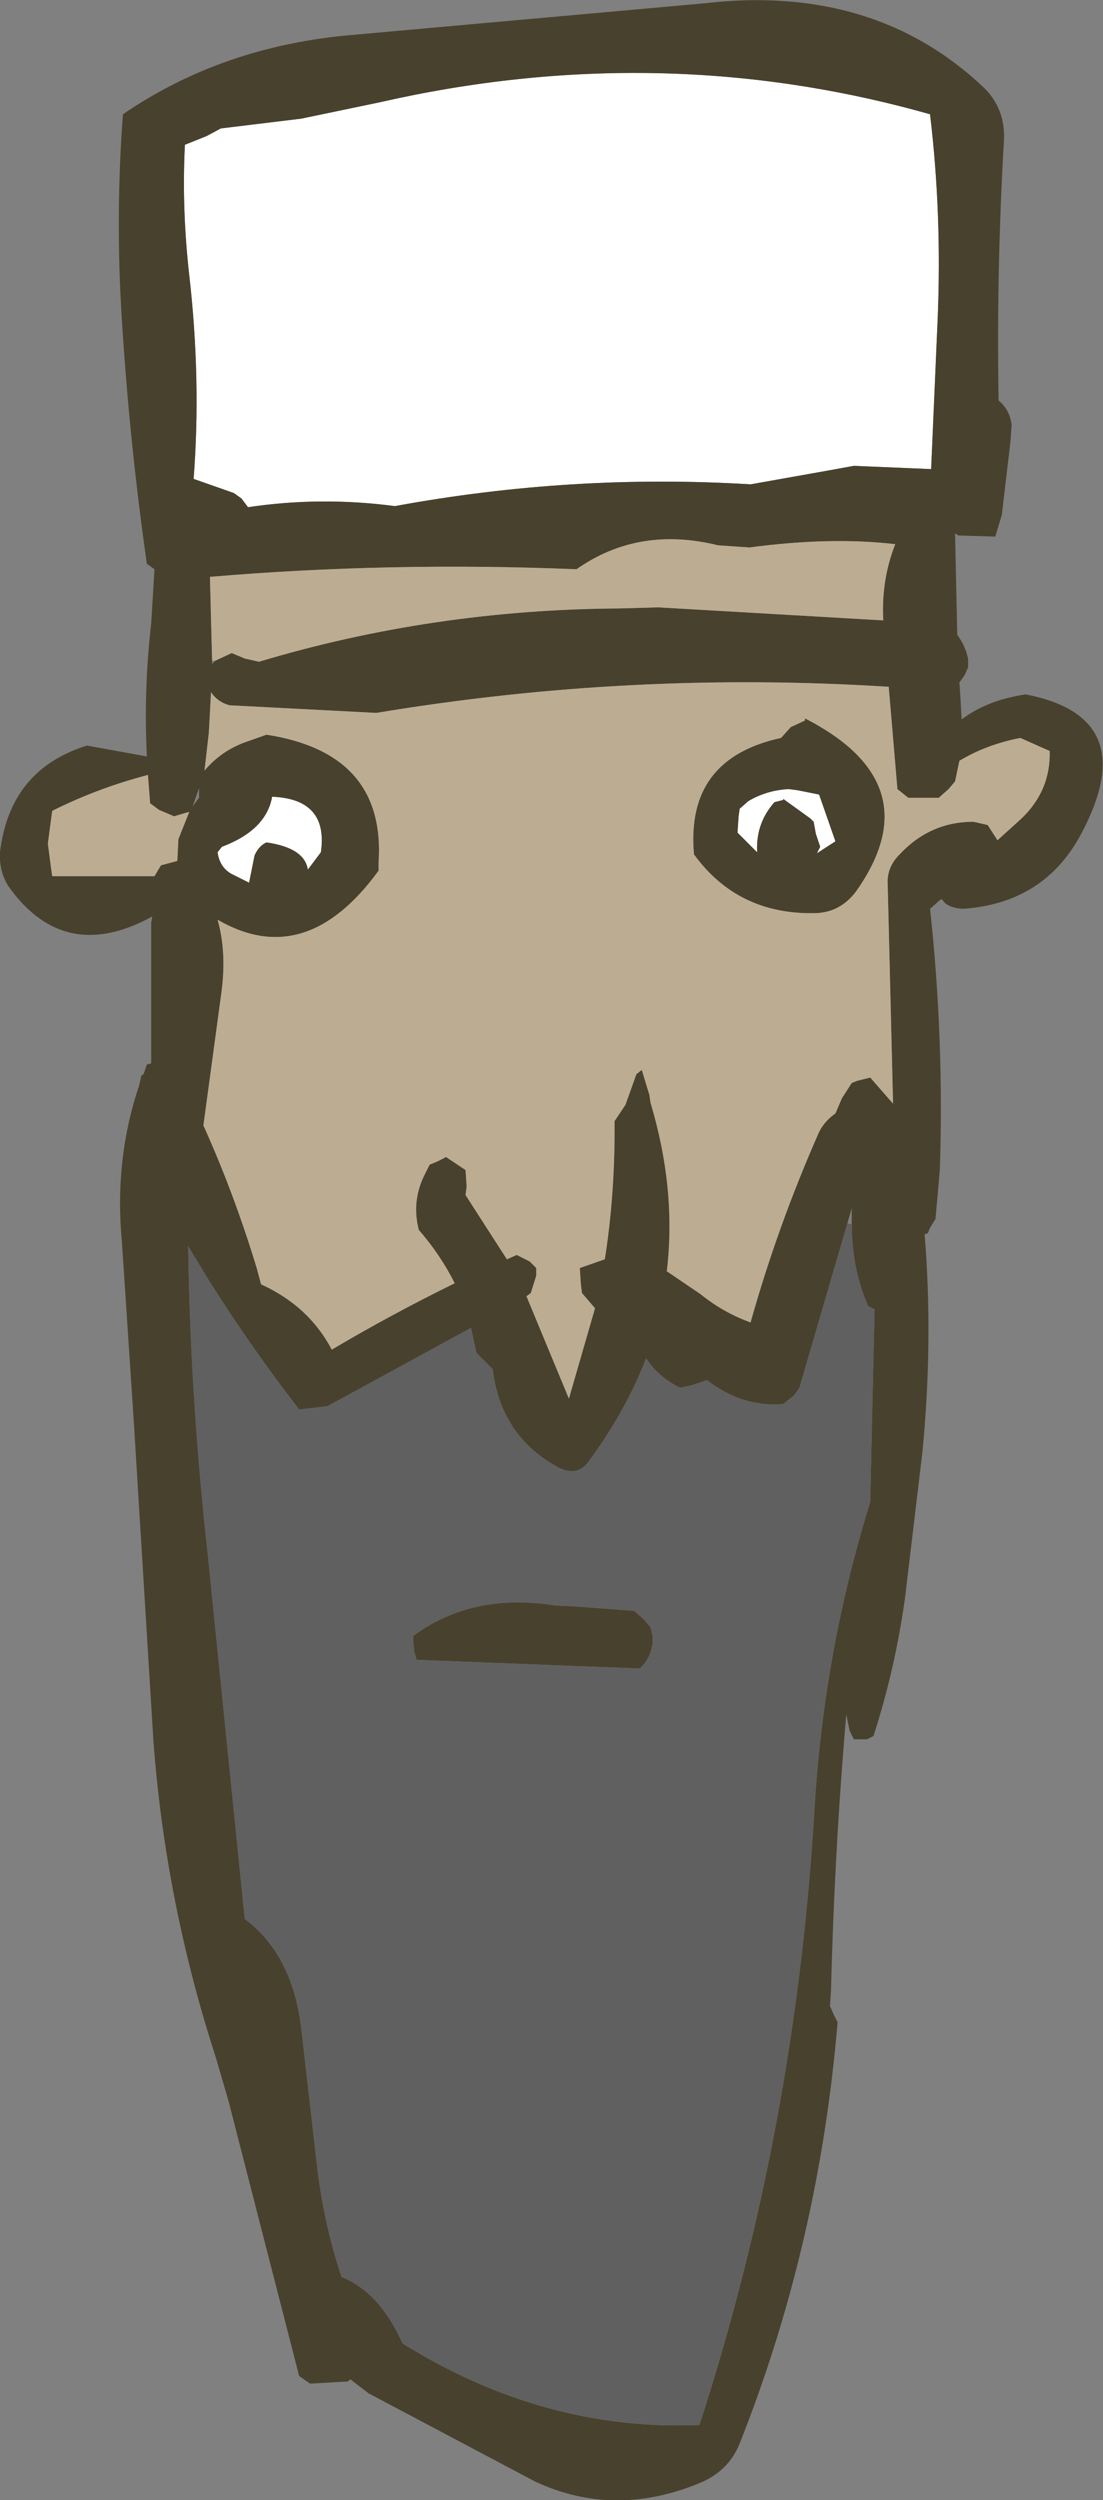
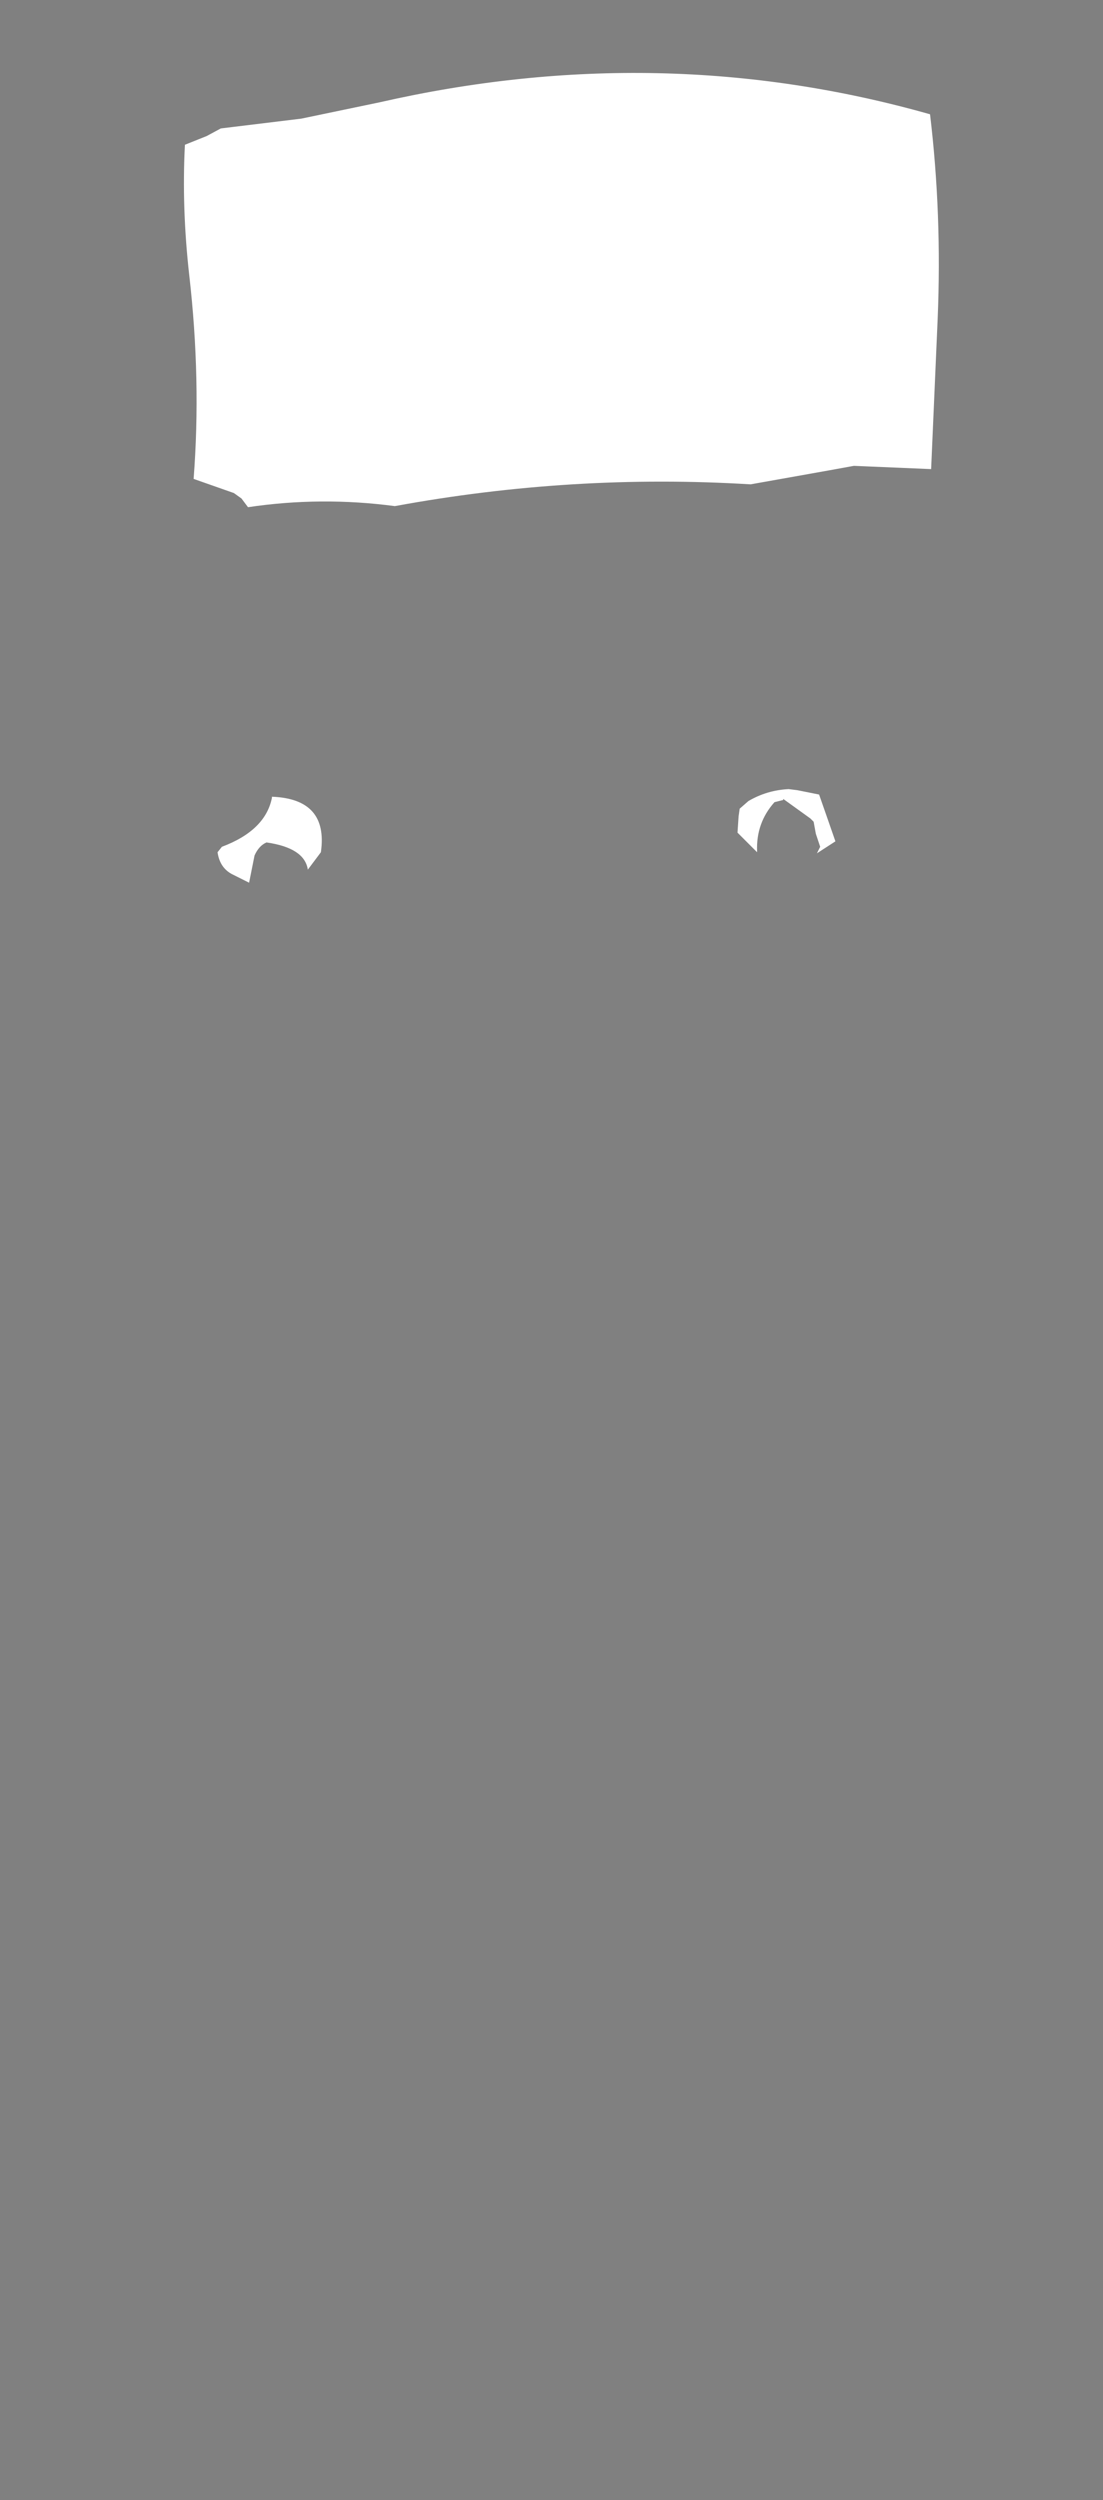
<svg xmlns="http://www.w3.org/2000/svg" height="114.85px" width="50.7px">
  <rect width="100%" height="100%" fill="#808080" stroke="none" />
  <g transform="matrix(1.0, 0.0, 0.0, 1.0, -142.85, -121.1)">
    <path d="M182.1 142.5 L181.0 142.7 177.35 143.35 Q169.15 142.85 161.0 144.35 157.6 143.9 154.25 144.4 L153.95 144.0 153.6 143.75 151.75 143.1 Q152.1 138.55 151.55 133.75 151.2 130.65 151.35 127.75 L152.35 127.35 153.0 127.0 156.7 126.55 160.3 125.8 Q173.25 122.85 185.6 126.35 186.15 130.95 185.95 135.75 L185.65 142.65 182.1 142.5 M177.65 160.25 L176.75 159.35 176.8 158.6 176.85 158.25 177.25 157.9 Q178.1 157.4 179.1 157.35 L179.5 157.4 180.5 157.6 180.85 158.6 181.25 159.75 180.4 160.3 180.55 160.0 180.35 159.4 180.25 158.85 180.1 158.7 178.85 157.8 178.85 157.85 178.45 157.95 Q177.6 158.9 177.65 160.2 L177.65 160.25 M155.35 157.75 L155.35 157.7 Q157.95 157.8 157.6 160.25 L157.0 161.05 Q156.85 160.05 155.1 159.8 154.75 159.95 154.55 160.4 L154.3 161.65 153.5 161.25 Q152.95 160.95 152.85 160.25 L153.05 160.0 Q155.05 159.25 155.35 157.75" fill="#ffffff" fill-rule="evenodd" stroke="none" />
-     <path d="M182.1 142.5 L185.65 142.65 185.95 135.75 Q186.15 130.95 185.6 126.35 173.25 122.85 160.3 125.8 L156.7 126.55 153.0 127.0 152.35 127.35 151.35 127.75 Q151.2 130.65 151.55 133.75 152.1 138.55 151.75 143.1 L153.6 143.75 153.95 144.0 154.25 144.4 Q157.6 143.9 161.0 144.35 169.15 142.85 177.35 143.35 L181.0 142.7 182.1 142.5 M152.75 151.45 L153.5 151.1 154.1 151.35 154.75 151.5 Q162.75 149.1 171.35 149.05 L173.1 149.0 183.45 149.6 Q183.35 147.75 184.0 146.1 181.05 145.75 177.3 146.25 L175.85 146.15 Q172.2 145.25 169.35 147.25 160.75 146.9 152.5 147.6 L152.6 151.45 152.6 151.6 152.75 151.45 M189.0 127.5 Q188.65 133.45 188.75 139.5 189.25 139.9 189.35 140.6 L189.3 141.35 188.9 144.75 188.6 145.75 186.9 145.7 186.75 145.6 186.85 150.25 187.1 150.65 187.25 151.0 187.35 151.35 187.35 151.75 187.2 152.1 186.95 152.45 187.0 153.2 187.05 154.15 Q188.25 153.25 190.0 153.0 195.4 154.05 192.55 159.4 190.85 162.6 187.1 162.85 186.35 162.8 186.15 162.4 L186.05 162.45 185.6 162.85 Q186.25 168.8 186.05 174.85 L185.85 177.1 185.6 177.5 185.5 177.75 185.35 177.8 Q185.75 182.65 185.25 187.8 L184.45 194.5 Q184.0 197.75 183.0 200.85 L182.7 201.0 182.1 201.0 181.9 200.6 181.75 199.85 Q181.2 206.25 181.05 212.5 L181.0 213.25 181.15 213.6 181.35 214.0 Q180.5 224.15 176.85 233.35 176.35 234.6 175.05 235.15 171.1 236.8 167.45 235.1 L159.8 231.05 158.95 230.4 158.85 230.5 157.1 230.6 156.6 230.25 153.35 217.6 152.75 215.55 Q150.45 208.45 149.9 201.05 L149.0 186.4 148.45 178.1 Q148.1 174.35 149.25 170.95 L149.35 170.5 149.45 170.45 149.6 170.0 149.8 169.95 149.8 163.5 149.85 163.2 Q145.85 165.4 143.3 161.9 142.8 161.2 142.85 160.25 143.3 156.45 146.85 155.35 L149.6 155.85 Q149.45 152.75 149.8 149.75 L149.95 147.25 149.6 147.0 Q148.8 141.4 148.45 135.75 148.15 131.05 148.5 126.35 153.1 123.2 159.1 122.7 L175.25 121.25 Q183.05 120.35 188.1 125.15 189.05 126.1 189.0 127.5 M186.45 157.35 L186.0 157.75 184.6 157.75 184.1 157.35 183.7 152.65 Q171.85 151.9 160.15 153.85 L153.4 153.5 Q152.85 153.35 152.55 152.9 L152.45 154.75 152.25 156.5 Q153.05 155.55 154.25 155.15 L155.1 154.85 Q160.6 155.7 160.25 160.75 L160.25 161.1 Q156.9 165.7 152.85 163.35 153.3 164.9 153.0 166.9 L152.2 172.8 Q153.6 175.9 154.65 179.35 L154.85 180.1 Q157.05 181.1 158.1 183.1 160.8 181.5 163.75 180.05 163.1 178.75 162.1 177.6 161.75 176.25 162.4 175.0 L162.6 174.6 Q163.0 174.45 163.35 174.25 L164.25 174.85 164.3 175.6 164.25 176.0 166.15 178.95 166.6 178.75 167.2 179.05 167.5 179.35 167.5 179.7 167.25 180.5 167.05 180.65 169.0 185.35 170.2 181.2 169.6 180.5 169.55 180.1 169.5 179.35 170.65 178.95 Q171.1 176.1 171.1 173.0 L171.1 172.6 171.6 171.85 172.1 170.45 172.35 170.25 172.7 171.4 172.75 171.75 Q173.95 175.75 173.5 179.5 L175.05 180.55 Q176.1 181.4 177.35 181.85 178.6 177.4 180.5 173.1 180.75 172.6 181.25 172.25 L181.55 171.55 182.0 170.85 182.25 170.75 182.85 170.6 183.9 171.8 183.65 161.6 Q183.65 160.9 184.2 160.35 185.6 158.85 187.6 158.85 L188.25 159.0 188.7 159.7 189.75 158.75 Q191.15 157.45 191.1 155.6 L189.75 155.0 Q188.2 155.3 186.95 156.05 L186.75 157.0 186.45 157.35 M179.85 154.1 Q185.7 157.1 182.2 162.05 181.45 163.05 180.25 163.05 176.75 163.1 174.75 160.35 174.35 155.95 178.75 155.0 L179.2 154.5 179.85 154.2 179.85 154.1 M177.65 160.2 Q177.6 158.9 178.45 157.95 L178.85 157.85 178.85 157.8 180.1 158.7 180.25 158.85 180.35 159.4 180.55 160.0 180.4 160.3 181.25 159.75 180.85 158.6 180.5 157.6 179.5 157.4 179.1 157.35 Q178.1 157.4 177.25 157.9 L176.85 158.25 176.8 158.6 176.75 159.35 177.65 160.25 177.65 160.2 M182.0 177.35 L182.0 176.6 181.8 177.3 179.8 184.15 179.6 184.85 179.35 185.2 178.85 185.6 Q176.95 185.75 175.35 184.5 L174.6 184.75 174.1 184.85 Q173.1 184.35 172.55 183.5 171.6 185.95 169.9 188.25 169.35 189.0 168.4 188.45 165.85 187.0 165.5 184.0 L164.75 183.25 164.5 182.1 157.9 185.7 156.6 185.85 Q154.4 183.0 152.5 180.0 L151.5 178.35 Q151.6 185.35 152.4 192.5 L154.1 209.25 Q156.3 210.9 156.7 214.3 L157.4 220.4 Q157.7 223.15 158.55 225.7 160.3 226.4 161.35 228.75 167.85 232.8 175.0 232.5 179.45 218.8 180.3 204.0 180.75 196.85 182.85 190.1 L183.05 181.25 182.75 181.1 Q182.0 179.35 182.0 177.35 M172.0 195.1 L172.45 195.5 172.75 195.85 172.85 196.25 172.85 196.6 Q172.75 197.3 172.25 197.75 L162.0 197.35 161.9 197.0 161.85 196.6 161.85 196.25 Q164.55 194.25 168.35 194.85 L169.35 194.9 172.0 195.1 M155.35 157.75 Q155.05 159.25 153.05 160.0 L152.85 160.25 Q152.95 160.95 153.5 161.25 L154.3 161.65 154.55 160.4 Q154.75 159.95 155.1 159.8 156.85 160.05 157.0 161.05 L157.6 160.25 Q157.95 157.8 155.35 157.7 L155.35 157.75 M152.0 157.35 L152.0 157.3 151.7 158.15 152.0 157.75 152.0 157.35 M145.05 159.85 L145.2 161.0 145.25 161.35 149.95 161.35 150.25 160.85 151.0 160.65 151.05 159.65 151.55 158.4 151.35 158.45 150.85 158.6 150.15 158.3 149.75 158.0 149.65 156.7 Q147.35 157.3 145.25 158.35 L145.05 159.85" fill="#48412d" fill-rule="evenodd" stroke="none" />
-     <path d="M152.6 151.45 L152.5 147.6 Q160.75 146.9 169.35 147.25 172.2 145.25 175.85 146.15 L177.3 146.25 Q181.05 145.75 184.0 146.1 183.35 147.75 183.45 149.6 L173.1 149.0 171.35 149.05 Q162.75 149.1 154.75 151.5 L154.1 151.35 153.5 151.1 152.75 151.45 152.6 151.45 M179.85 154.1 L179.85 154.2 179.2 154.5 178.75 155.0 Q174.35 155.95 174.75 160.35 176.75 163.1 180.25 163.05 181.45 163.05 182.2 162.05 185.7 157.1 179.85 154.1 M186.45 157.35 L186.75 157.0 186.95 156.05 Q188.2 155.3 189.75 155.0 L191.1 155.6 Q191.15 157.45 189.75 158.75 L188.7 159.7 188.25 159.0 187.6 158.85 Q185.6 158.85 184.2 160.35 183.65 160.9 183.65 161.6 L183.9 171.8 182.85 170.6 182.25 170.75 182.0 170.85 181.55 171.55 181.25 172.25 Q180.75 172.6 180.5 173.1 178.6 177.4 177.35 181.85 176.1 181.4 175.05 180.55 L173.5 179.5 Q173.95 175.75 172.75 171.75 L172.7 171.4 172.35 170.25 172.1 170.45 171.6 171.85 171.1 172.6 171.1 173.0 Q171.1 176.1 170.65 178.95 L169.5 179.35 169.55 180.1 169.6 180.5 170.2 181.2 169.0 185.35 167.05 180.65 167.25 180.5 167.5 179.7 167.5 179.35 167.2 179.05 166.6 178.75 166.15 178.95 164.25 176.0 164.3 175.6 164.25 174.85 163.35 174.25 Q163.0 174.45 162.6 174.6 L162.4 175.0 Q161.75 176.25 162.1 177.6 163.1 178.75 163.75 180.05 160.8 181.5 158.1 183.1 157.05 181.1 154.85 180.1 L154.65 179.35 Q153.6 175.9 152.2 172.8 L153.0 166.9 Q153.3 164.9 152.85 163.35 156.9 165.7 160.25 161.1 L160.25 160.75 Q160.6 155.7 155.1 154.85 L154.25 155.15 Q153.05 155.55 152.25 156.5 L152.45 154.75 152.55 152.9 Q152.85 153.35 153.4 153.5 L160.15 153.85 Q171.85 151.9 183.7 152.65 L184.1 157.35 184.6 157.75 186.0 157.75 186.45 157.35 M145.05 159.85 L145.25 158.35 Q147.35 157.3 149.65 156.7 L149.75 158.0 150.15 158.3 150.85 158.6 151.35 158.45 151.55 158.4 151.05 159.65 151.0 160.65 150.25 160.85 149.95 161.35 145.25 161.35 145.2 161.0 145.05 159.85" fill="#bcad92" fill-rule="evenodd" stroke="none" />
-     <path d="M181.8 177.3 L182.0 177.35 Q182.0 179.35 182.75 181.1 L183.05 181.25 182.85 190.1 Q180.75 196.85 180.3 204.0 179.45 218.8 175.0 232.5 167.85 232.8 161.35 228.75 160.3 226.4 158.55 225.7 157.7 223.15 157.4 220.4 L156.7 214.3 Q156.3 210.9 154.1 209.25 L152.4 192.5 Q151.6 185.35 151.5 178.35 L152.5 180.0 Q154.4 183.0 156.6 185.85 L157.9 185.7 164.5 182.1 164.75 183.25 165.5 184.0 Q165.85 187.0 168.4 188.45 169.35 189.0 169.9 188.25 171.6 185.95 172.55 183.5 173.1 184.35 174.1 184.85 L174.6 184.75 175.35 184.5 Q176.95 185.75 178.85 185.6 L179.35 185.2 179.6 184.85 179.8 184.15 181.8 177.3 M172.0 195.1 L169.35 194.9 168.35 194.85 Q164.55 194.25 161.85 196.25 L161.85 196.6 161.9 197.0 162.0 197.35 172.25 197.75 Q172.75 197.3 172.85 196.6 L172.85 196.25 172.75 195.85 172.45 195.5 172.0 195.1" fill="#606060" fill-rule="evenodd" stroke="none" />
  </g>
</svg>